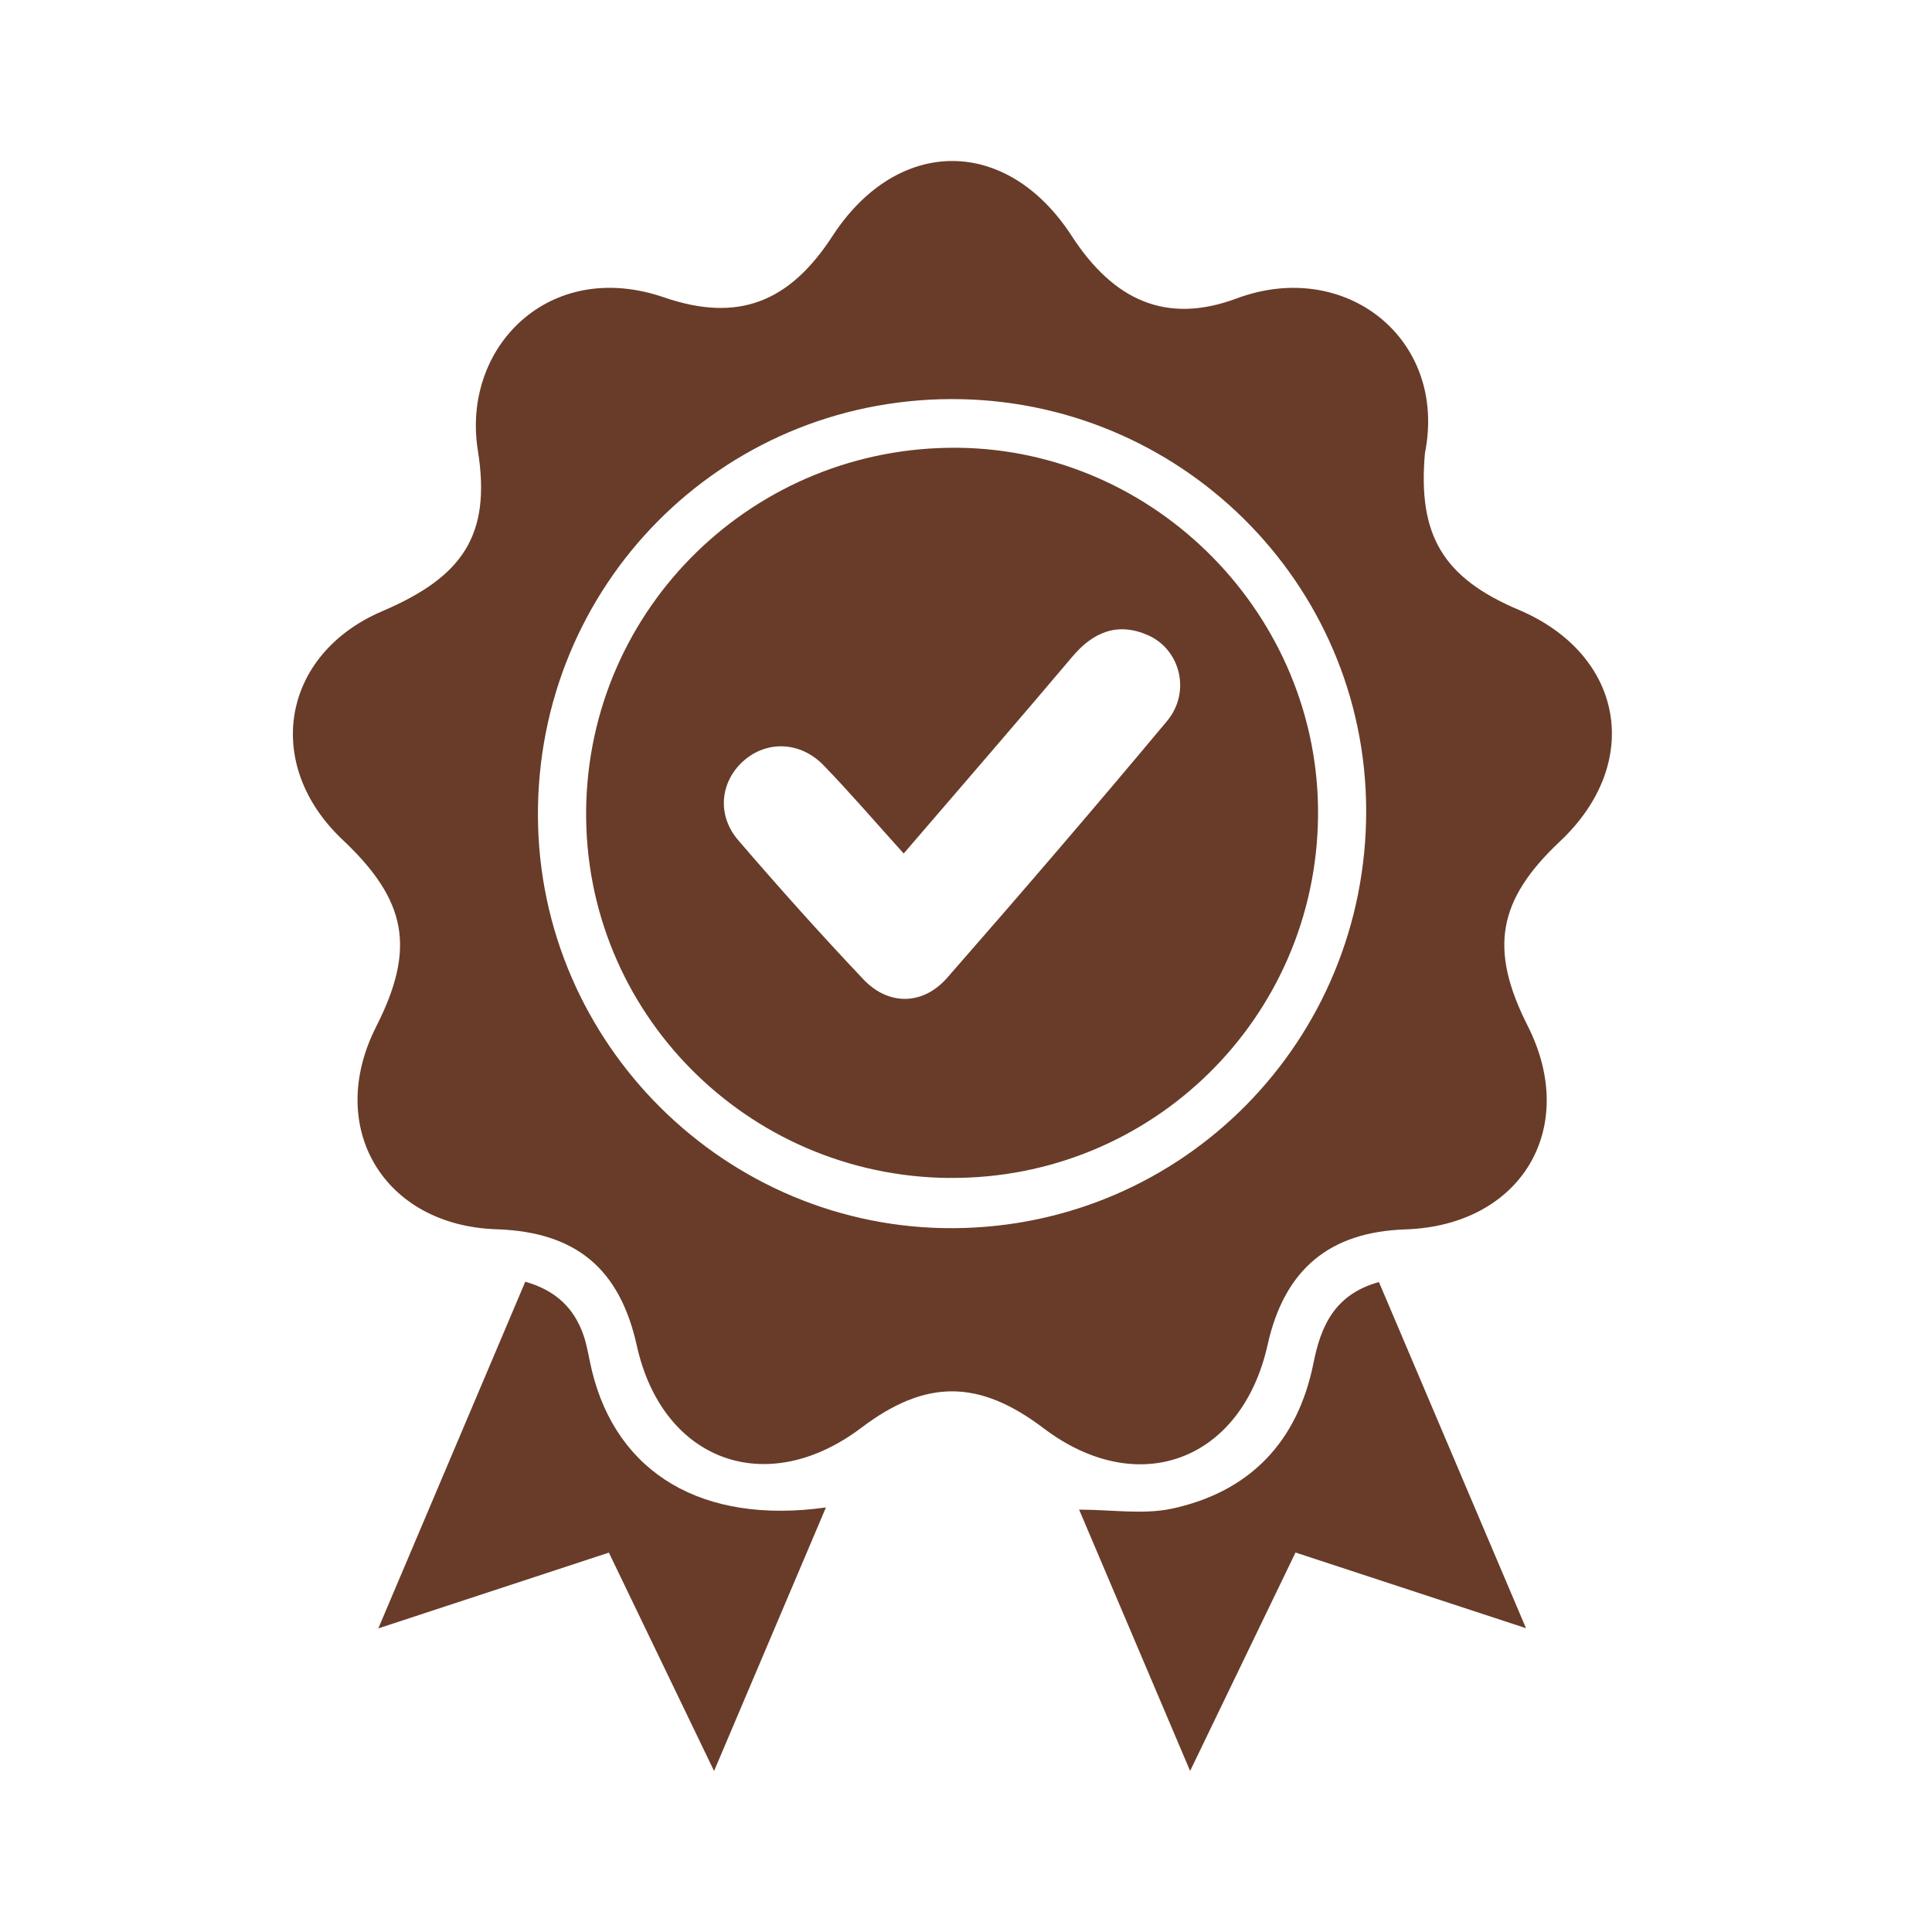
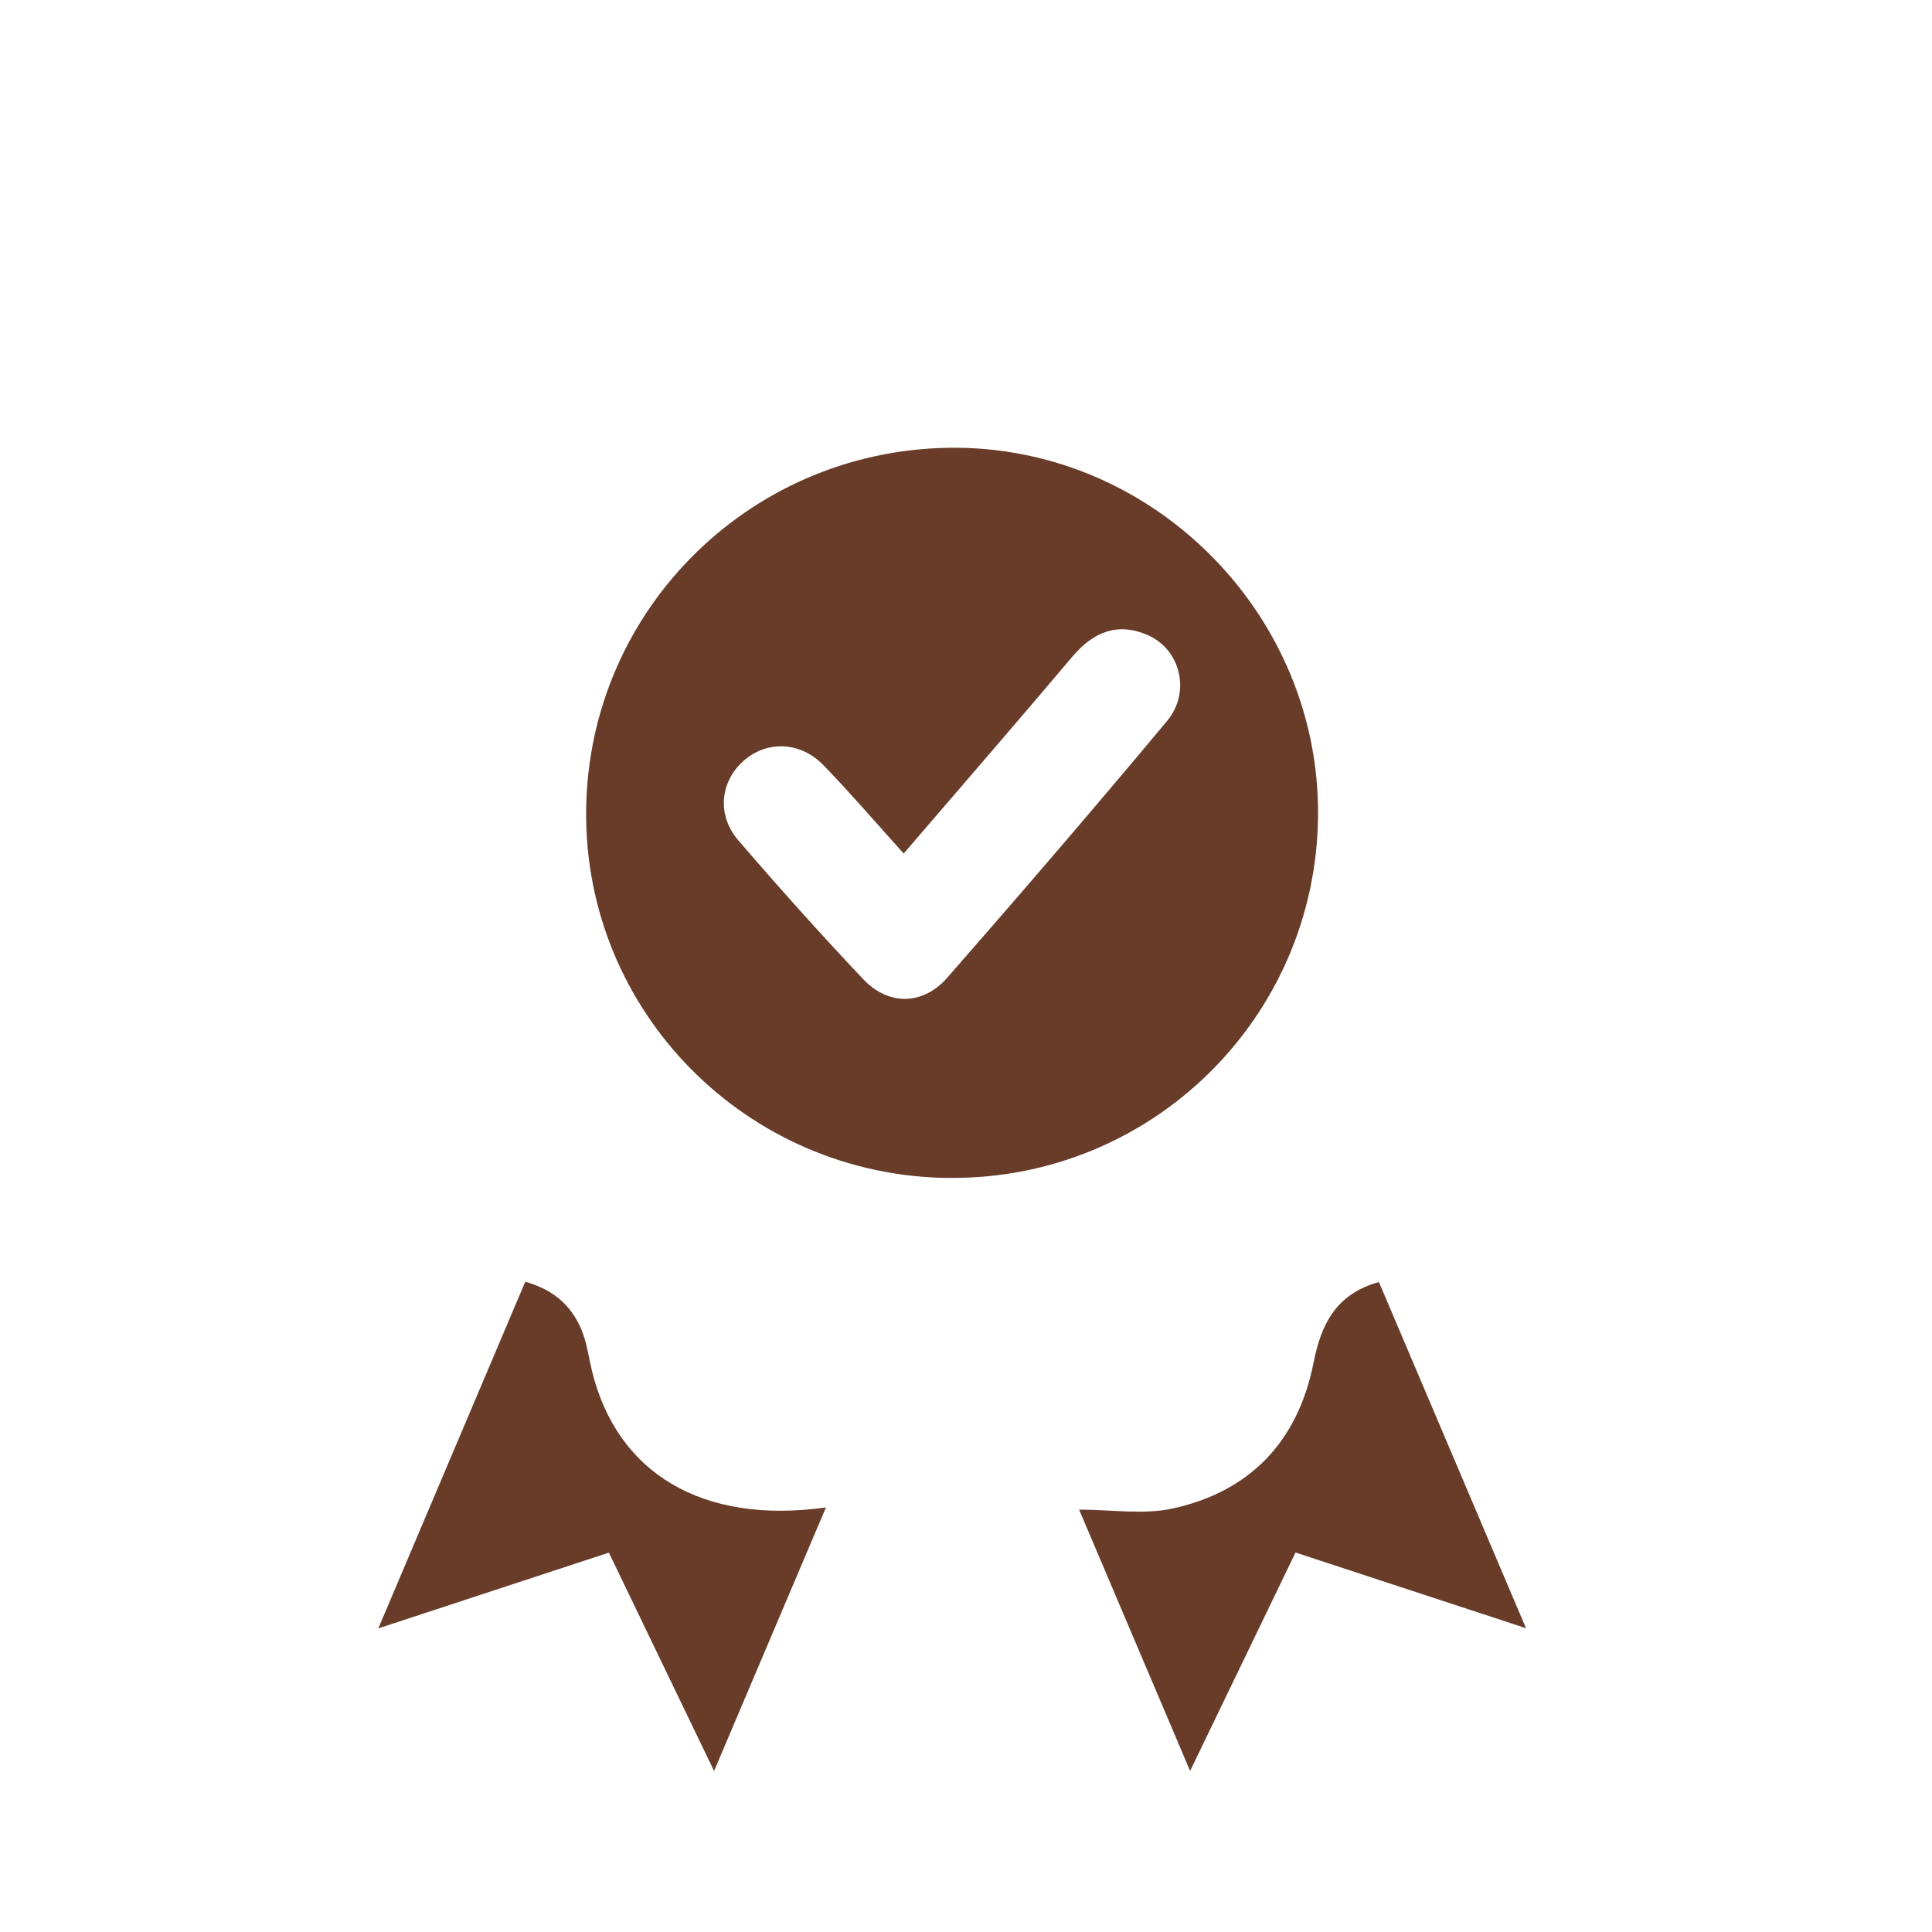
<svg xmlns="http://www.w3.org/2000/svg" width="60" height="60" viewBox="0 0 60 60" fill="none">
-   <path d="M44.253 14.072C44.026 16.625 44.816 17.944 47.16 18.936C50.433 20.322 51.037 23.693 48.447 26.129C46.505 27.956 46.24 29.478 47.444 31.859C49.054 35.04 47.238 38.062 43.646 38.18C41.283 38.258 39.888 39.426 39.368 41.76C38.562 45.377 35.344 46.578 32.411 44.356C30.398 42.832 28.749 42.828 26.75 44.34C23.805 46.566 20.572 45.383 19.776 41.787C19.245 39.391 17.878 38.258 15.421 38.176C11.911 38.062 10.096 35.01 11.682 31.884C12.913 29.456 12.645 27.97 10.638 26.078C8.153 23.732 8.748 20.315 11.874 18.98C14.36 17.918 15.264 16.633 14.84 13.986C14.329 10.791 17.052 8.006 20.625 9.236C22.927 10.027 24.52 9.383 25.852 7.333C27.871 4.226 31.267 4.222 33.28 7.323C34.591 9.346 36.236 10.077 38.403 9.269C41.784 8.008 44.961 10.531 44.253 14.07V14.072ZM29.52 12.394C22.372 12.423 16.671 18.188 16.706 25.354C16.741 32.42 22.559 38.182 29.614 38.142C36.742 38.101 42.447 32.317 42.428 25.157C42.408 18.088 36.623 12.368 29.52 12.394Z" fill="#683C29" />
  <path d="M22.176 55C21.045 52.651 20.002 50.485 18.909 48.218C16.587 48.981 14.29 49.736 11.749 50.571C13.32 46.862 14.803 43.366 16.313 39.805C17.258 40.073 17.833 40.625 18.124 41.474C18.244 41.826 18.293 42.2 18.381 42.562C19.157 45.758 21.816 47.353 25.65 46.815C24.494 49.538 23.367 52.191 22.176 55Z" fill="#683C29" />
  <path d="M42.823 39.813C44.317 43.327 45.808 46.836 47.391 50.565C44.885 49.743 42.588 48.988 40.233 48.215C39.153 50.453 38.1 52.635 36.96 54.998C35.764 52.181 34.643 49.538 33.513 46.883C34.526 46.883 35.502 47.044 36.398 46.852C38.818 46.328 40.303 44.774 40.792 42.327C41.023 41.167 41.459 40.193 42.823 39.815V39.813Z" fill="#683C29" />
  <path d="M29.485 36.583C23.189 36.529 18.144 31.423 18.203 25.17C18.265 18.873 23.426 13.841 29.755 13.906C35.925 13.972 40.99 19.149 40.933 25.337C40.876 31.612 35.762 36.634 29.485 36.581V36.583ZM28.066 26.508C27.176 25.522 26.402 24.619 25.576 23.766C24.854 23.022 23.817 22.993 23.099 23.623C22.37 24.264 22.25 25.307 22.925 26.092C24.187 27.561 25.48 29.005 26.81 30.411C27.591 31.237 28.661 31.225 29.414 30.368C31.719 27.735 34 25.08 36.242 22.394C36.993 21.496 36.662 20.168 35.645 19.724C34.71 19.315 33.953 19.624 33.305 20.391C31.599 22.412 29.864 24.411 28.064 26.508H28.066Z" fill="#683C29" />
</svg>